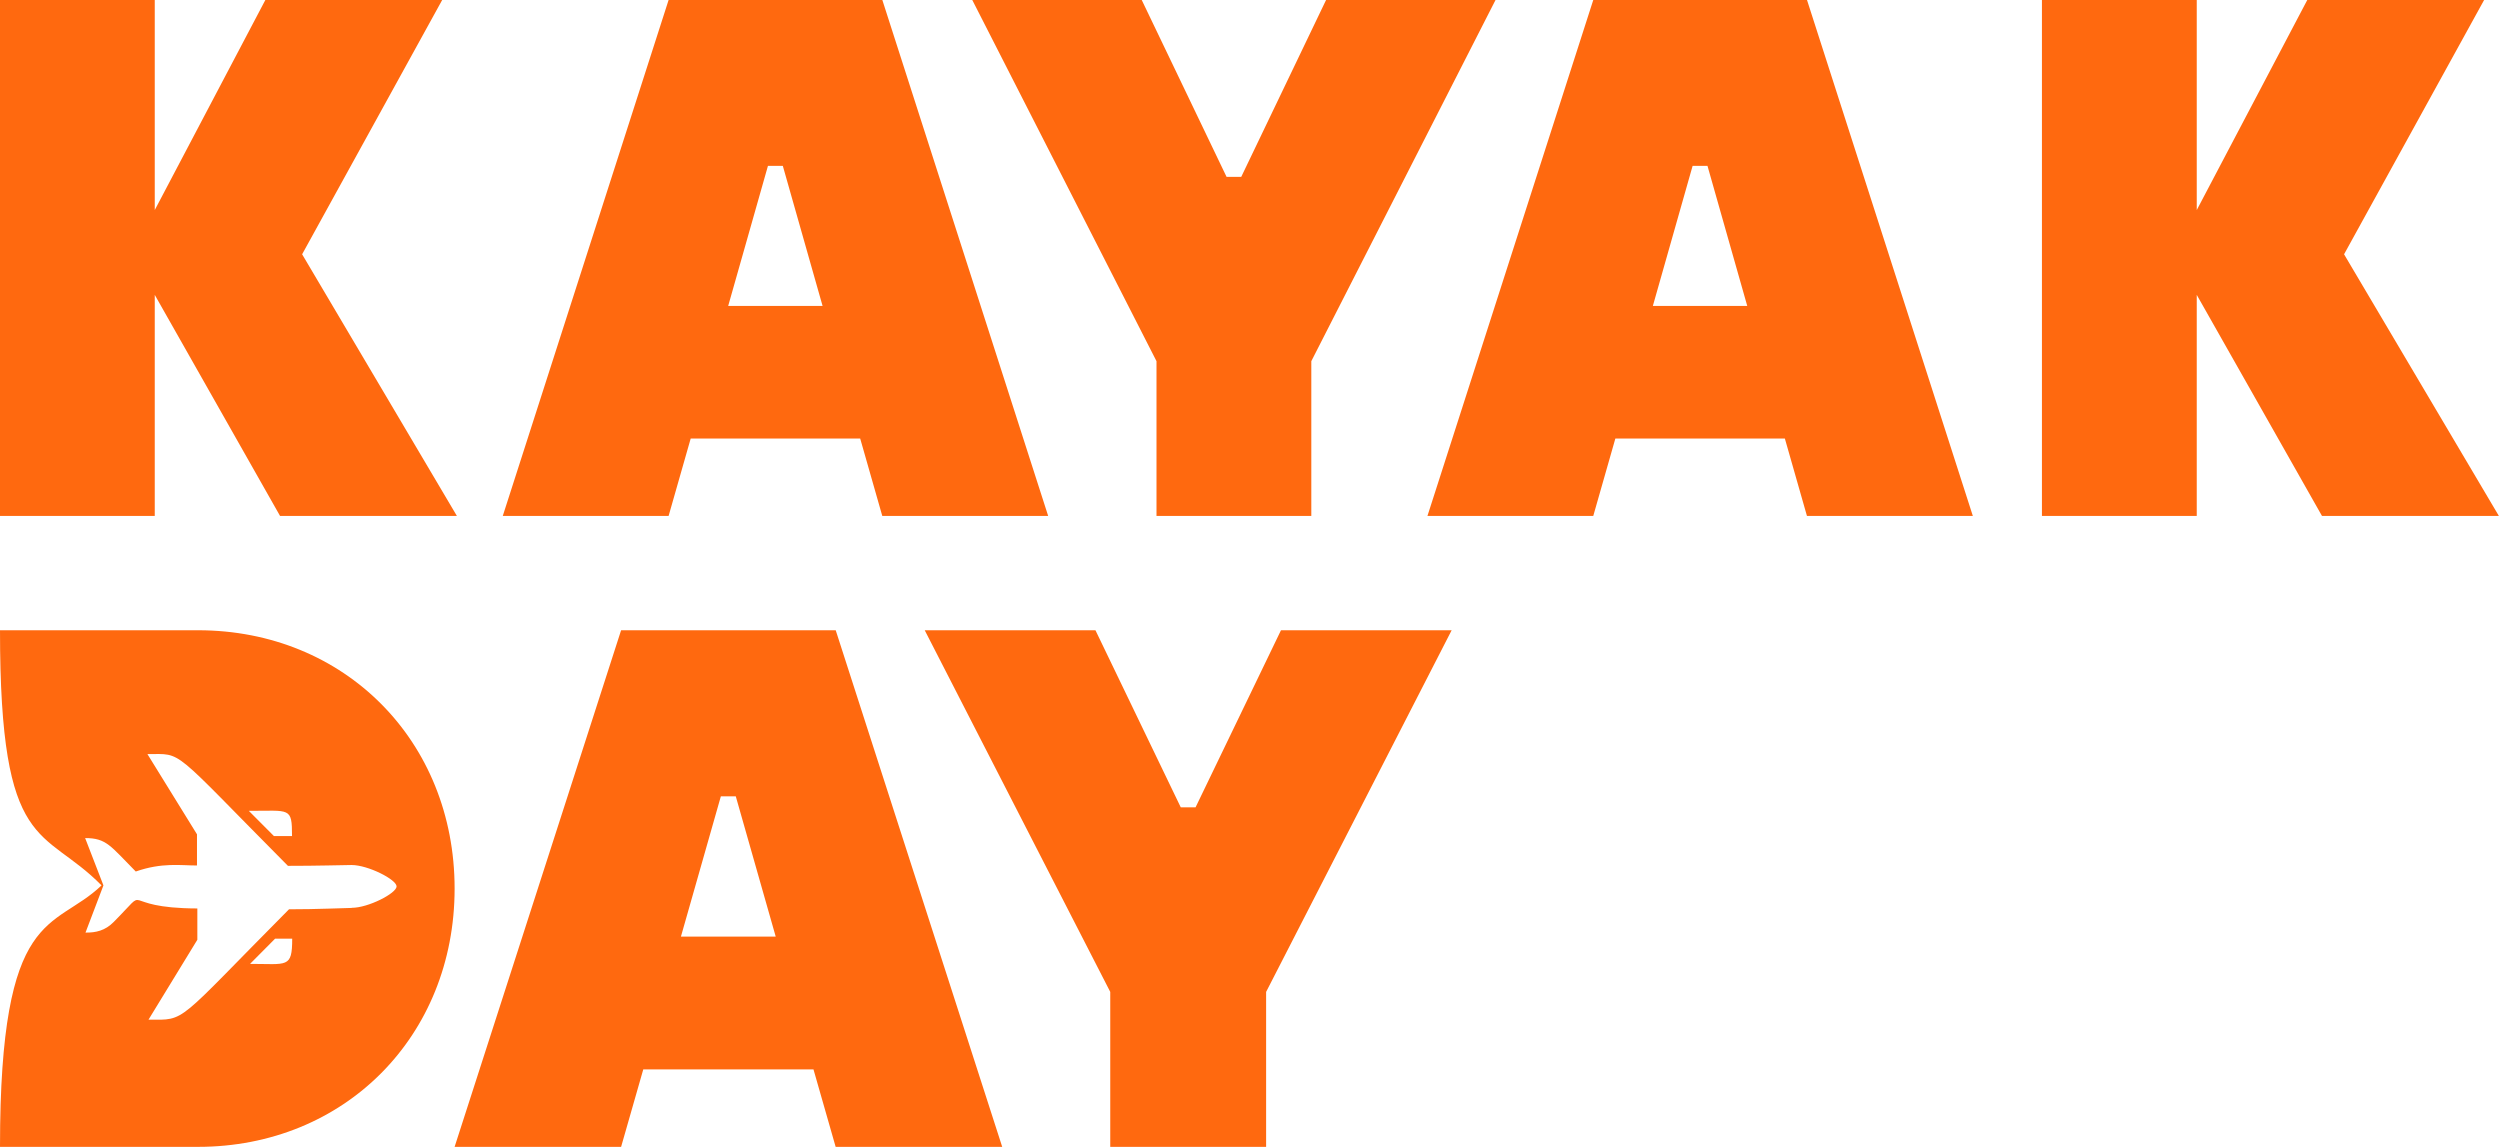
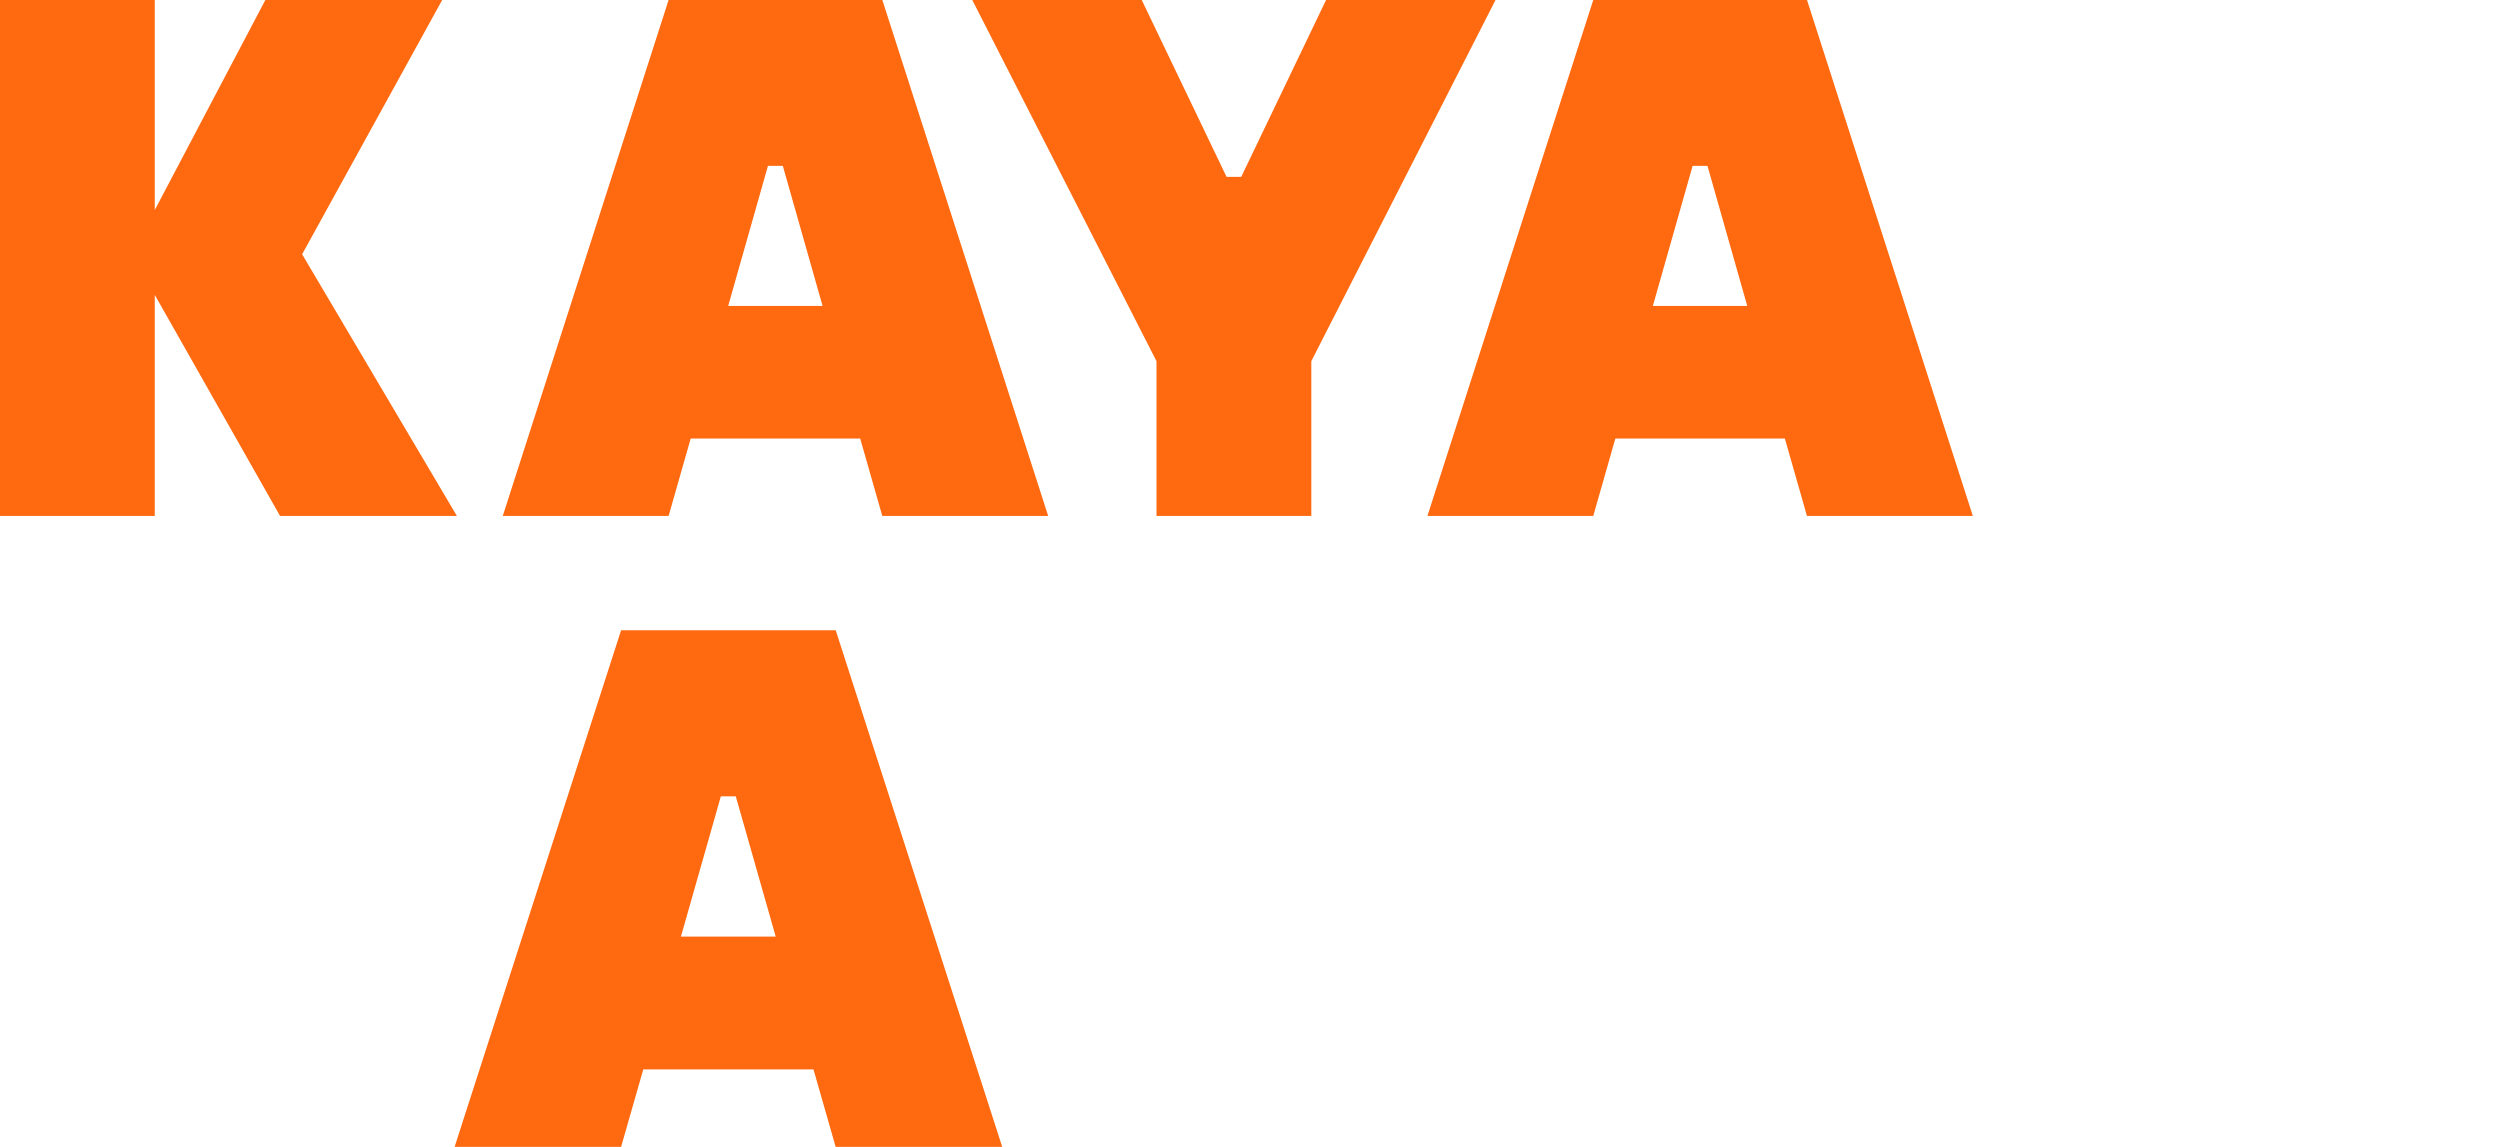
<svg xmlns="http://www.w3.org/2000/svg" fill="none" height="467" style="" viewBox="0 0 1018 467" width="1018">
  <path d="M408.098 467L340.301 256.64H252.914L185.116 467H252.914L261.942 435.451H331.248L340.276 467H408.098ZM293.602 324.276H299.613L315.869 381.38H277.273L293.529 324.276H293.553H293.602Z" fill="#FF690F" />
-   <path d="M515.563 467V403.902L591.113 256.64H521.617L486.832 328.742H480.803L446.067 256.64H376.546L452.096 403.902V467H515.563Z" fill="#FF690F" />
-   <path d="M80.624 256.64H0C0 348.084 17.649 336.386 41.349 360.534C21.844 379.196 0 368.688 0 467H80.624C140.345 467 185.117 421.933 185.117 361.82C185.117 301.706 140.321 256.64 80.624 256.64ZM118.911 340.439H111.533L101.31 330.174C118.115 330.198 118.911 328.523 118.911 340.439ZM101.817 392.495L112.015 382.23H118.983C118.983 394.34 116.982 392.495 101.793 392.495H101.817ZM143.286 369.707C140.971 369.707 128.796 370.29 117.681 370.265C71.028 417.249 76.067 415.259 60.468 415.211L80.359 382.667V369.926C46.798 369.828 62.276 359.344 46.291 375.435C42.819 378.953 39.058 379.803 34.815 379.754L42.12 360.534L34.67 341.264C43.374 341.264 44.965 344.468 55.284 354.879C65.989 351.142 73.439 352.428 80.214 352.428V339.735L60.034 307.07C74.838 307.094 68.906 303.891 117.247 352.573C128.41 352.598 140.851 352.234 143.166 352.234C149.844 352.234 161.489 358.155 161.489 360.946C161.489 363.737 149.868 369.707 143.214 369.659H143.238L143.286 369.707Z" fill="#FF690F" />
  <path d="M63.016 210.087V120.07L114.035 210.087H186.044L123.027 103.541L180.057 0H108.049L63.016 85.533V0H0V210.087H63.016Z" fill="#FF690F" />
  <path d="M426.814 210.087L359.289 0H272.254L204.729 210.087H272.254L281.246 178.579H350.273L359.265 210.087H426.814ZM312.778 67.549H318.765L334.955 124.579H296.515L312.706 67.549H312.73H312.778Z" fill="#FF690F" />
  <path d="M533.966 210.087V147.071L608.979 0H539.976L505.438 72.008H499.452L464.914 0H395.911L470.925 147.071V210.087H533.941H533.966Z" fill="#FF690F" />
  <path d="M803.338 210.087L735.814 0H648.778L581.254 210.087H648.778L657.77 178.579H726.798L735.789 210.087H803.338ZM689.303 67.549H695.289L711.48 124.579H673.04L689.23 67.549H689.254H689.303Z" fill="#FF690F" />
-   <path d="M894.515 210.087V120.07L945.51 210.087H1017.54L954.502 103.541L1011.53 0H939.524L894.515 85.533V0H831.475V210.087H894.515Z" fill="#FF690F" />
</svg>